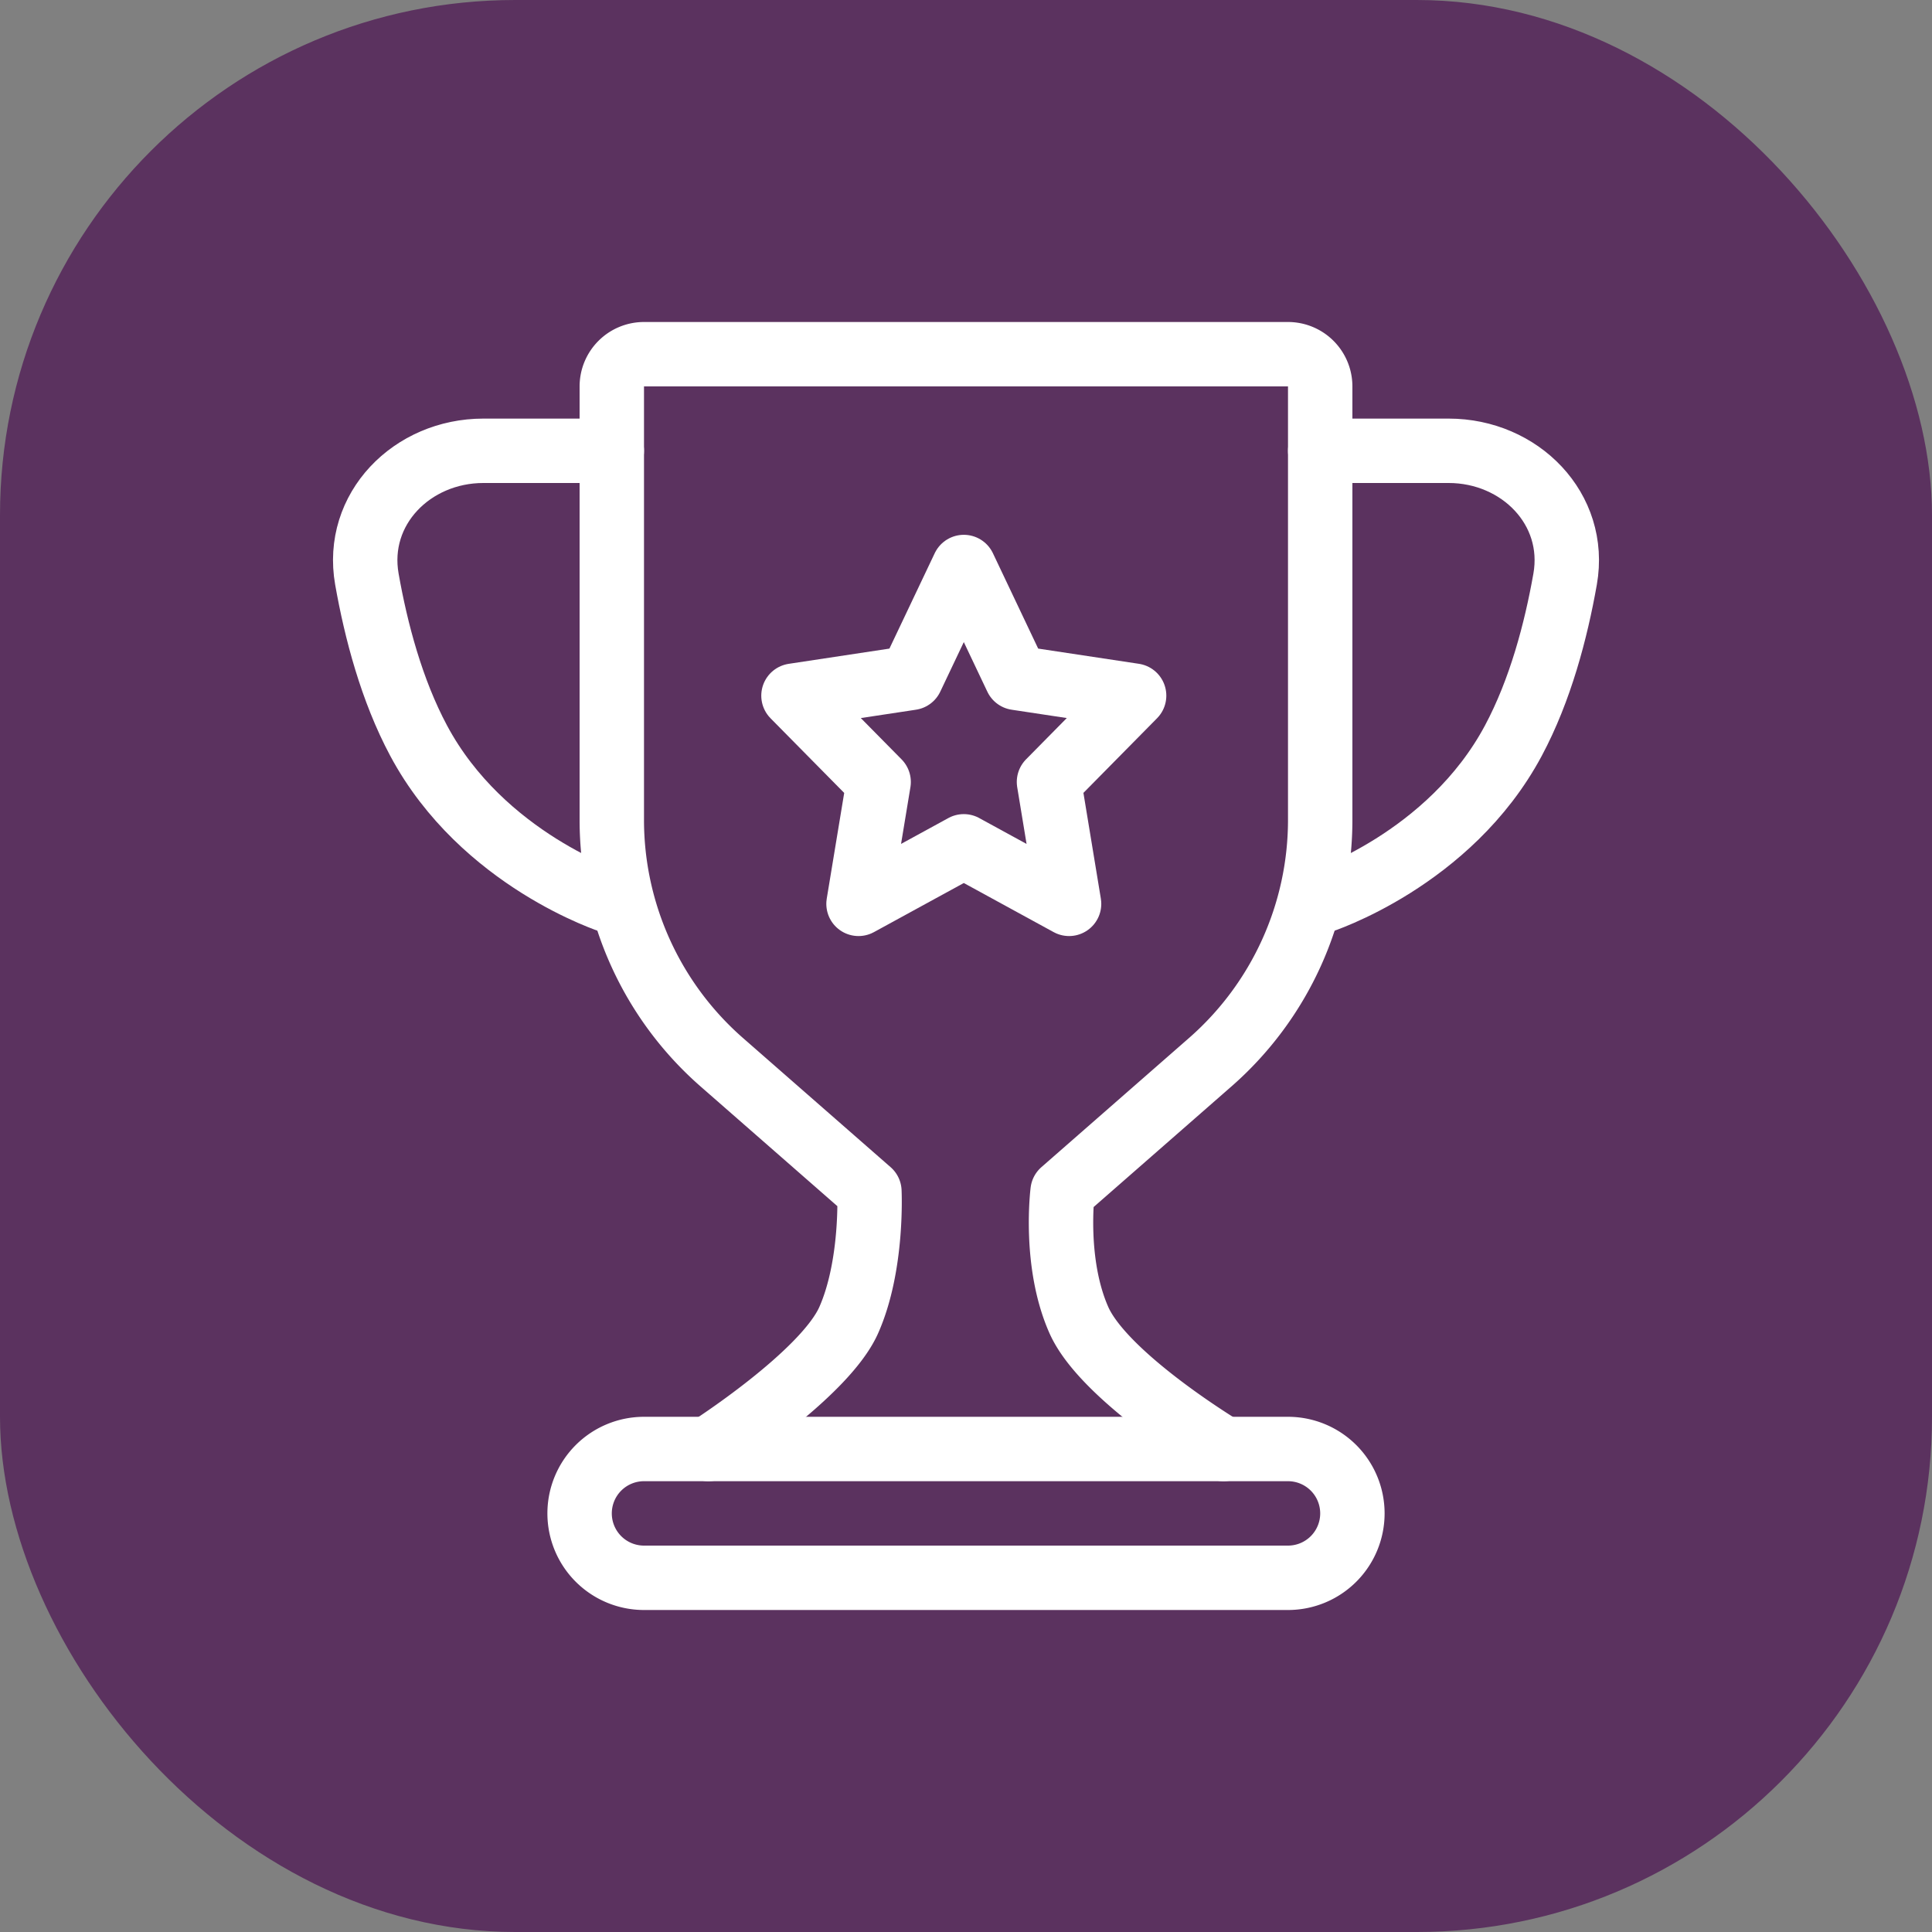
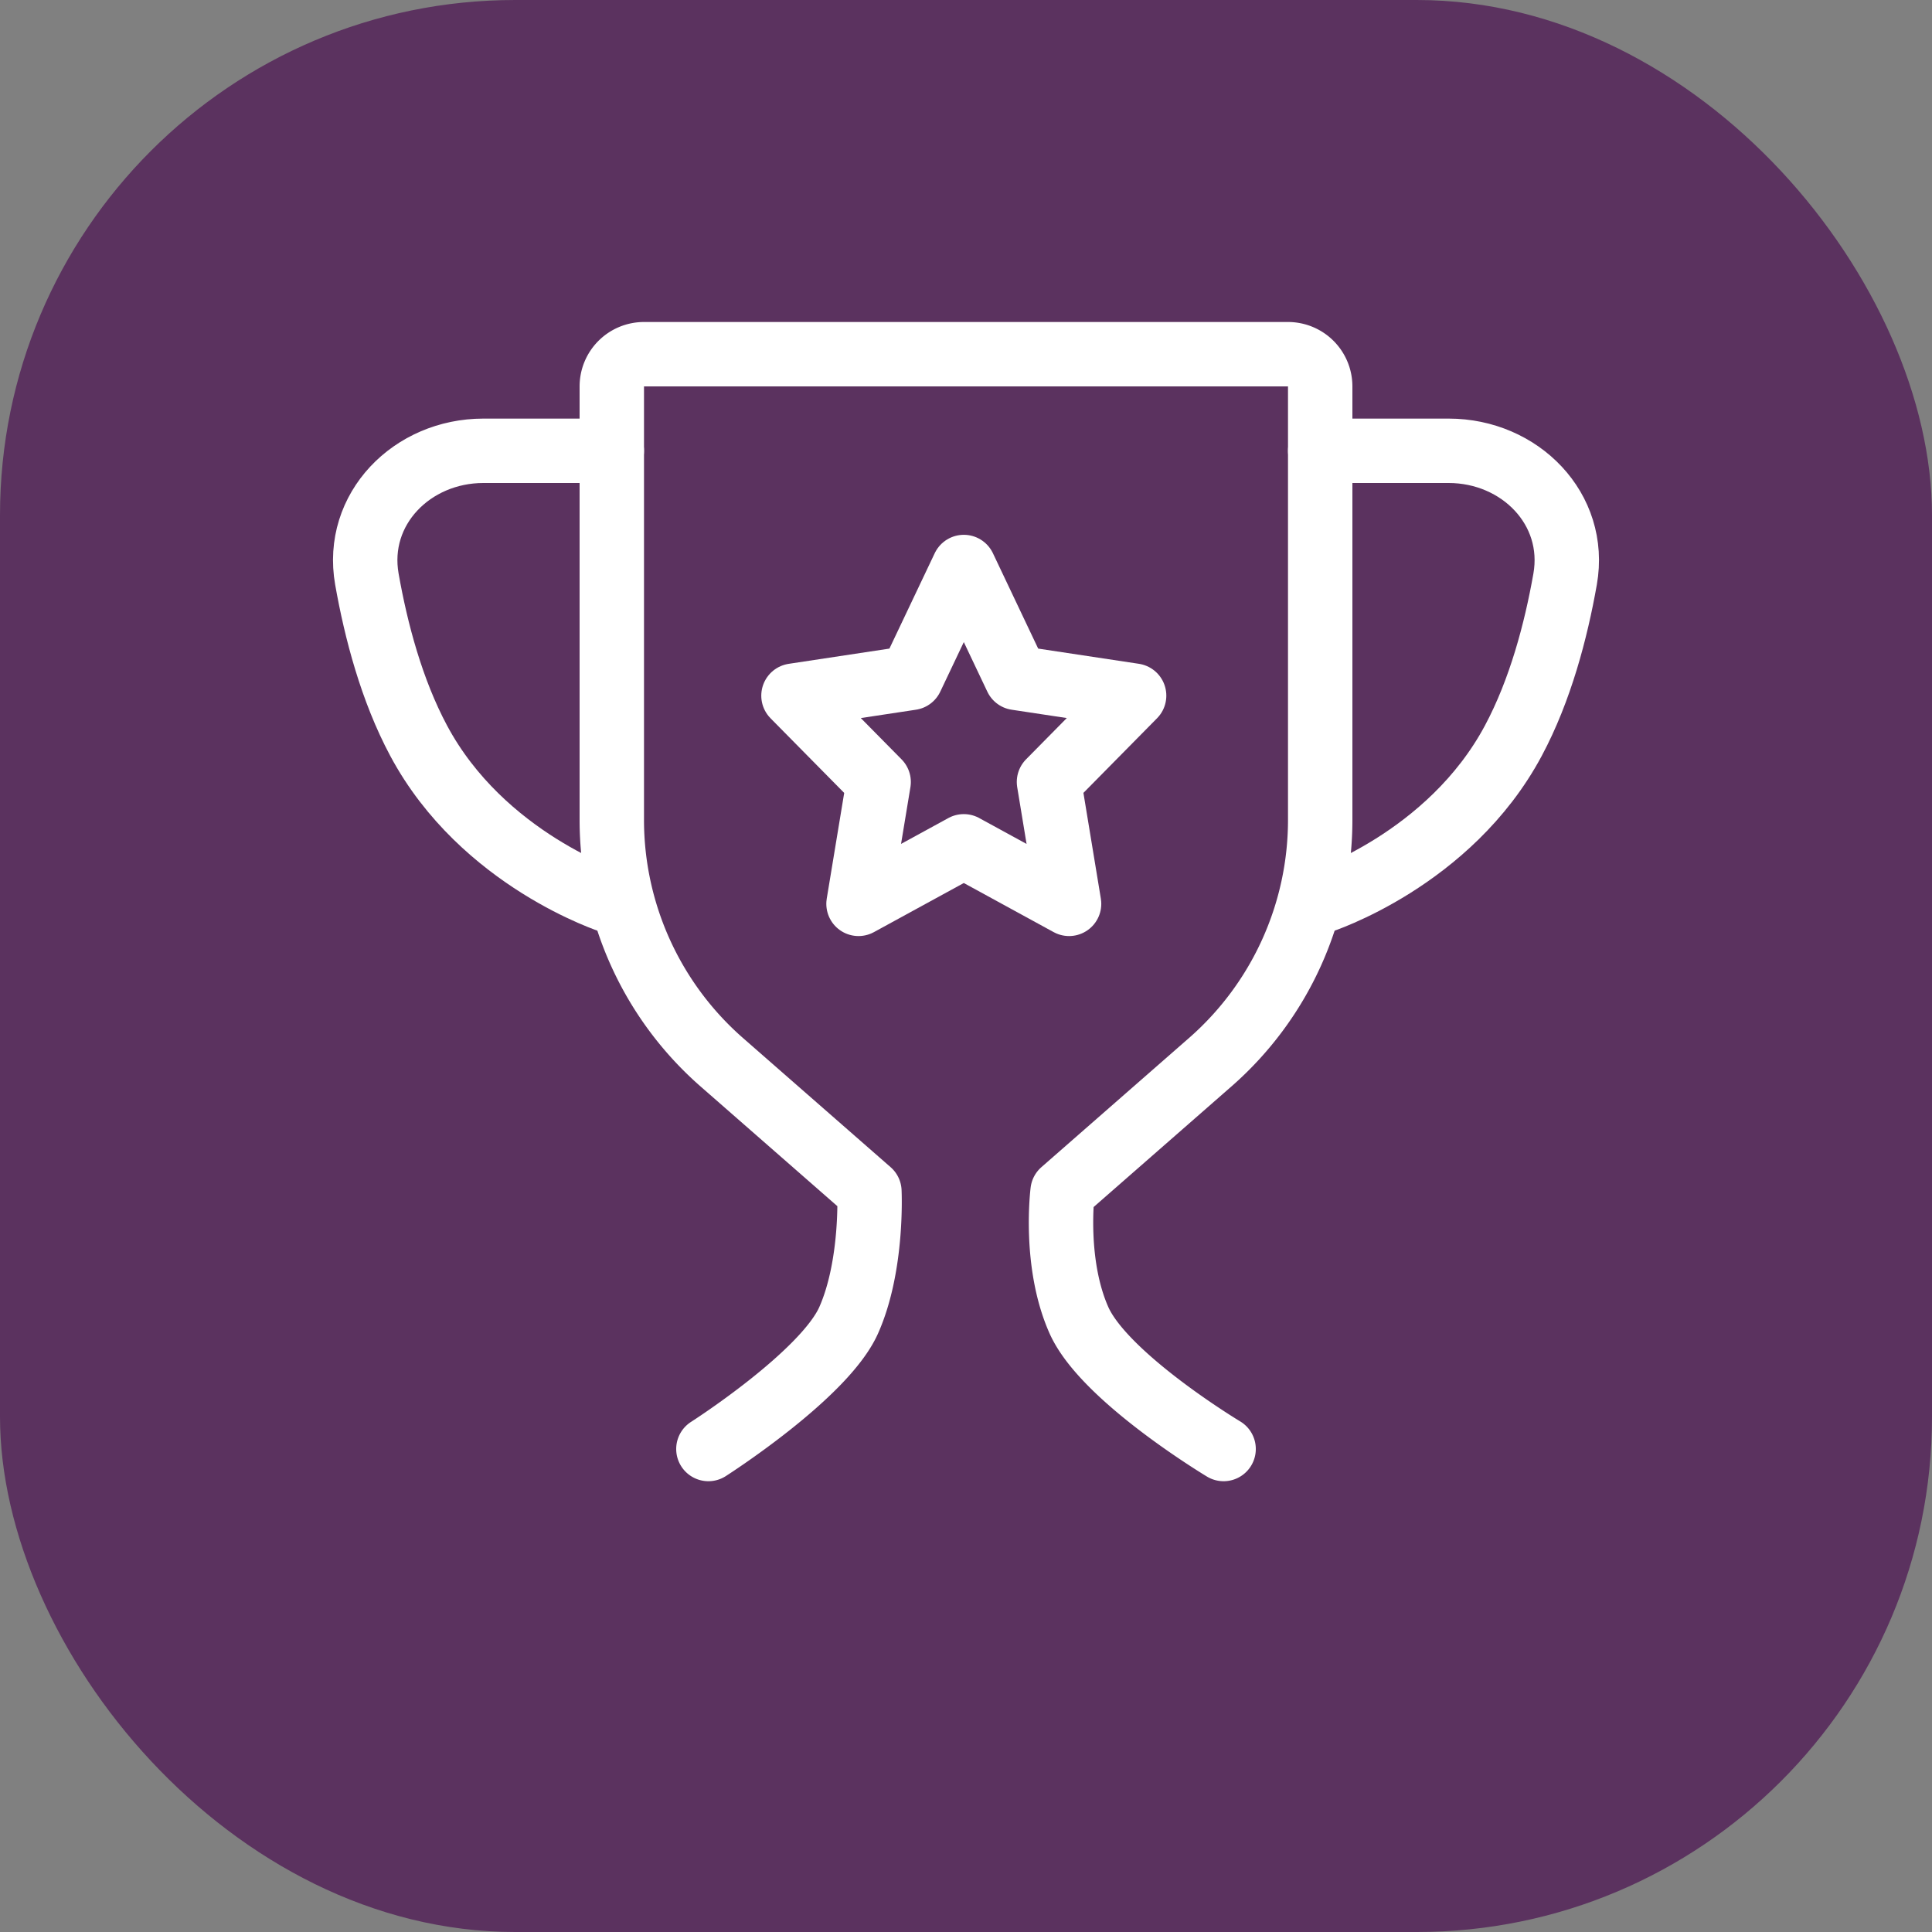
<svg xmlns="http://www.w3.org/2000/svg" width="60" height="60" viewBox="0 0 60 60" fill="none">
  <rect x="0" y="0" width="60" height="60" fill="#808080" stroke="none" />
  <rect width="60" height="60" rx="16" fill="#5B325F" />
  <path d="M38 45s-3.703-2.222-4.493-4c-.79-1.778-.507-4-.507-4l4.585-4.012A10 10 0 0041 25.462V12a1 1 0 00-1-1H20a1 1 0 00-1 1v13.462a10 10 0 003.415 7.526L27 37s.112 2.298-.643 4C25.6 42.702 22 45 22 45" stroke="#fff" stroke-width="2" stroke-linecap="round" stroke-linejoin="round" />
-   <path clip-rule="evenodd" d="M18 47a2 2 0 012-2h20a2 2 0 012 2v0a2 2 0 01-2 2H20a2 2 0 01-2-2v0z" stroke="#fff" stroke-width="2" stroke-linecap="round" stroke-linejoin="round" />
  <path d="M41 14h3.99c2.213 0 4 1.806 3.616 3.986-.284 1.608-.77 3.45-1.606 5.014-1.986 3.717-6 5-6 5M19 14h-3.99c-2.213 0-4 1.806-3.616 3.986.284 1.608.77 3.45 1.606 5.014 1.986 3.717 6 5 6 5" stroke="#fff" stroke-width="2" stroke-linecap="round" stroke-linejoin="round" />
-   <path clip-rule="evenodd" d="M29.932 26.283l-3.27 1.787.625-3.785-2.645-2.68 3.655-.553 1.635-3.443 1.634 3.443 3.655.552-2.644 2.68.624 3.786-3.27-1.787z" stroke="#fff" stroke-width="2" stroke-linecap="round" stroke-linejoin="round" />
+   <path clip-rule="evenodd" d="M29.932 26.283l-3.27 1.787.625-3.785-2.645-2.68 3.655-.553 1.635-3.443 1.634 3.443 3.655.552-2.644 2.68.624 3.786-3.27-1.787" stroke="#fff" stroke-width="2" stroke-linecap="round" stroke-linejoin="round" />
</svg>